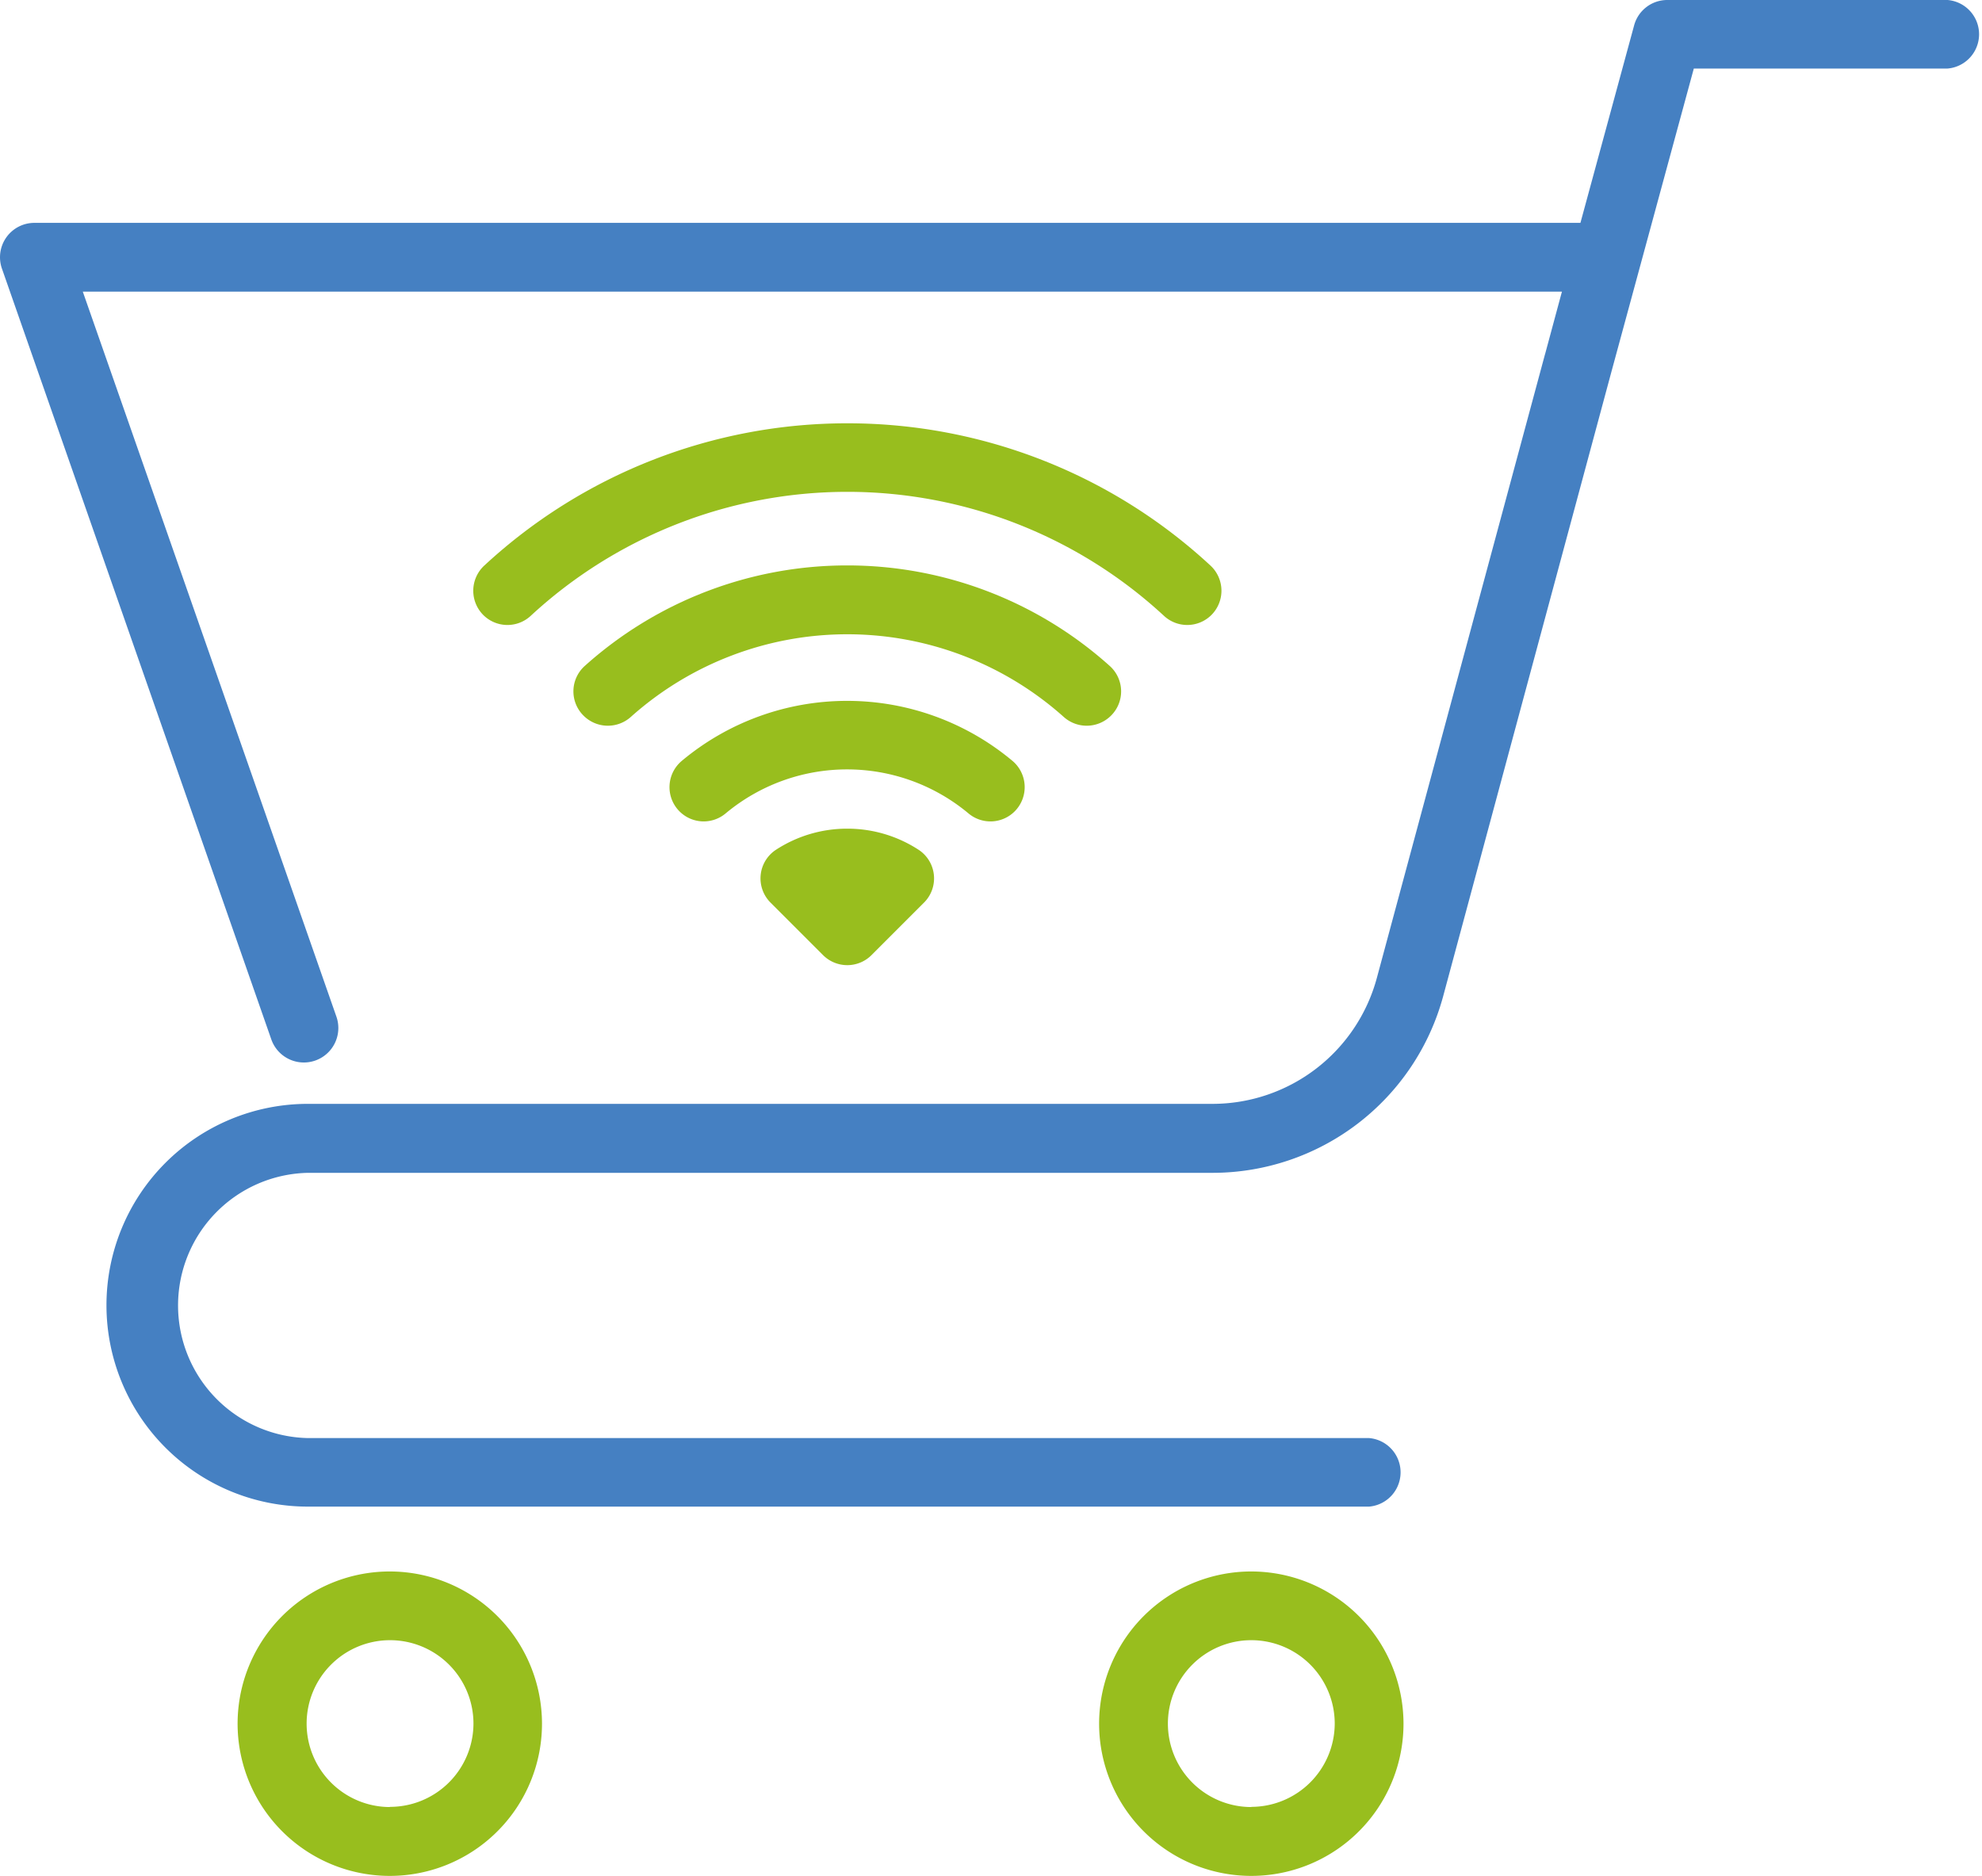
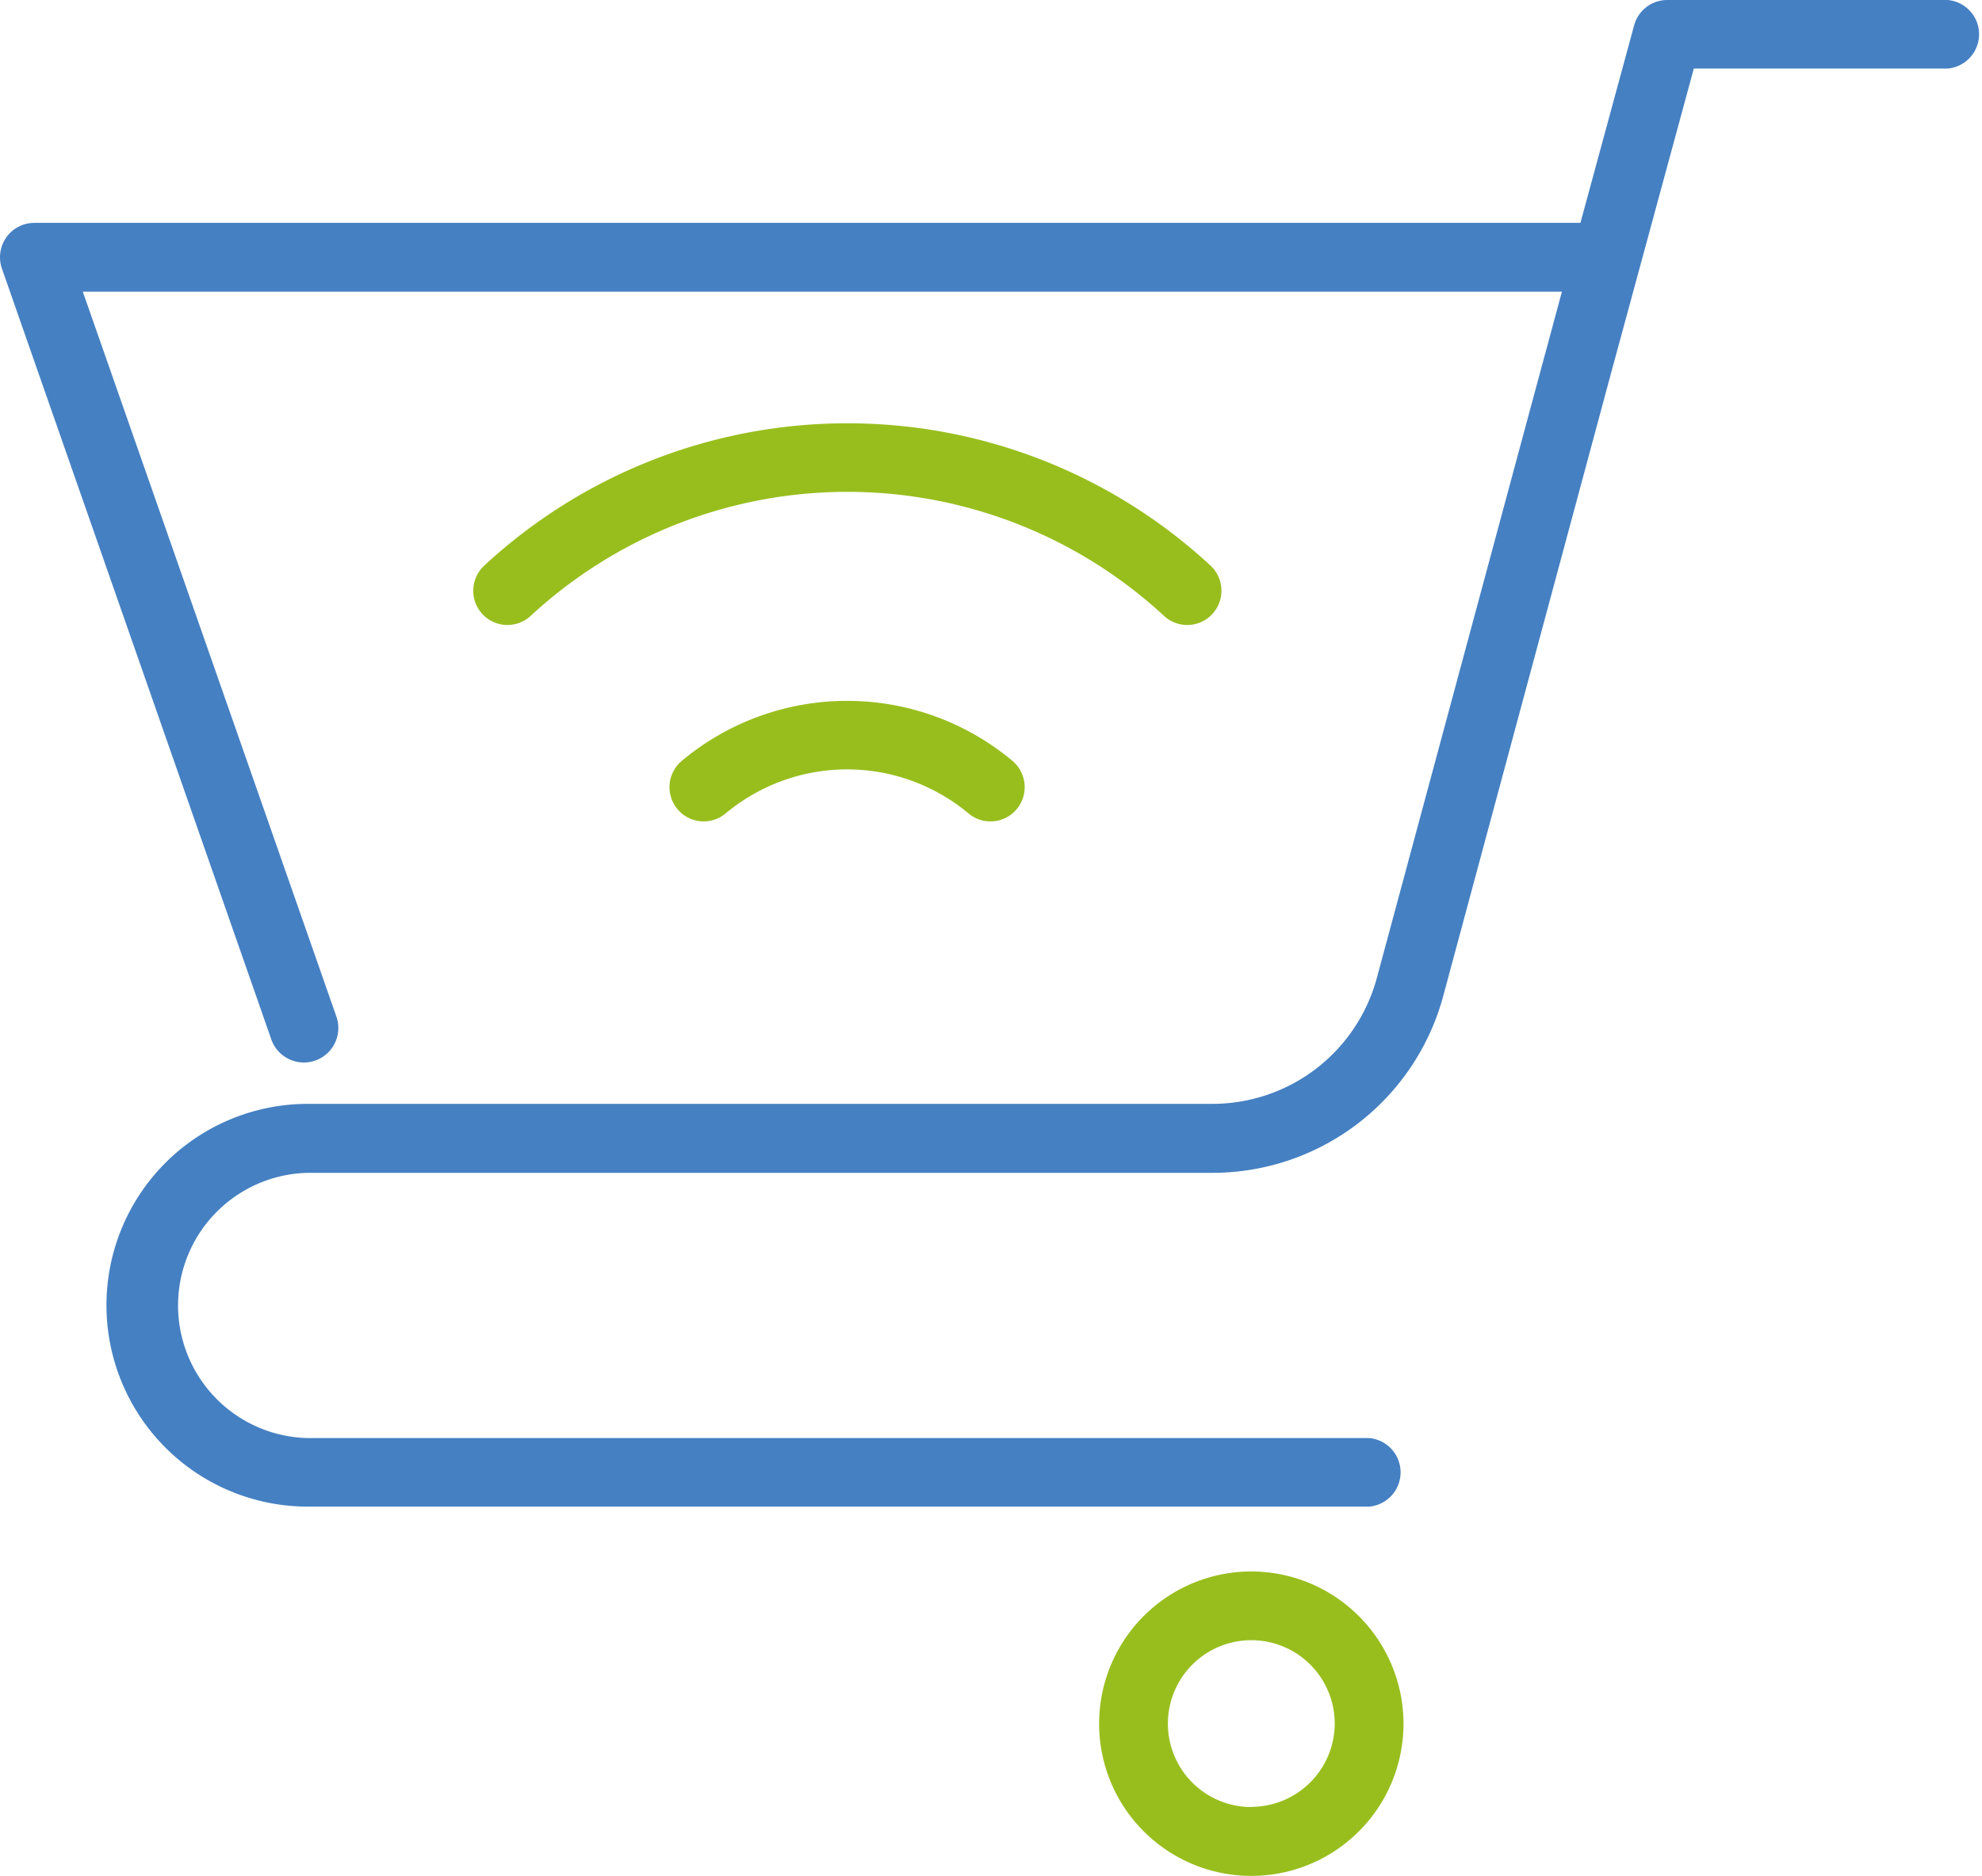
<svg xmlns="http://www.w3.org/2000/svg" viewBox="0 0 318.15 301.07">
  <defs>
    <style>.cls-1{fill:#98be1e;}.cls-2{fill:#4580c2;}</style>
  </defs>
  <title>ic_eshop</title>
  <g id="Vrstva_2" data-name="Vrstva 2">
    <g id="Vrstva_1-2" data-name="Vrstva 1">
-       <path class="cls-1" d="M62.58,252.22A24.43,24.43,0,1,0,87,276.64,24.45,24.45,0,0,0,62.58,252.22Zm0,37.81A13.39,13.39,0,1,1,76,276.64,13.4,13.4,0,0,1,62.58,290Z" />
      <path class="cls-1" d="M200.87,252.22a24.43,24.43,0,1,0,24.42,24.42A24.46,24.46,0,0,0,200.87,252.22Zm0,37.81a13.39,13.39,0,1,1,13.38-13.39A13.41,13.41,0,0,1,200.87,290Z" />
      <path class="cls-2" d="M312.63,0h-45a5.51,5.51,0,0,0-5.32,4.07l-8.62,31.7H5.52A5.52,5.52,0,0,0,.31,43.11L43.55,166.82A5.52,5.52,0,0,0,54,163.17L13.29,46.81H250.72l-2.67,9.9-.06.2h0L221,157a27.34,27.34,0,0,1-26.34,20.17H49.41a32.32,32.32,0,0,0,0,64.64H219.77a5.52,5.52,0,0,0,0-11H49.41a21.29,21.29,0,0,1,0-42.57H194.65a38.37,38.37,0,0,0,37-28.32l27-100.2L271.89,11h40.74a5.52,5.52,0,0,0,0-11Z" />
-       <path class="cls-1" d="M136,90.75a63,63,0,0,0-42.13,16.13,5.48,5.48,0,0,0-.18,8h0a5.52,5.52,0,0,0,7.6.16,52.13,52.13,0,0,1,69.43,0,5.52,5.52,0,0,0,7.6-.16h0a5.48,5.48,0,0,0-.19-8A63,63,0,0,0,136,90.75Z" />
      <path class="cls-1" d="M136,67.94A85.7,85.7,0,0,0,77.75,90.76a5.51,5.51,0,0,0-.18,7.94h0a5.49,5.49,0,0,0,7.6.16,74.85,74.85,0,0,1,101.69,0,5.49,5.49,0,0,0,7.6-.16h0a5.51,5.51,0,0,0-.17-7.94A85.71,85.71,0,0,0,136,67.94Z" />
-       <path class="cls-1" d="M136,133a20.92,20.92,0,0,0-11.49,3.42,5.49,5.49,0,0,0-.82,8.45l8.43,8.43a5.5,5.5,0,0,0,7.77,0l8.43-8.43a5.49,5.49,0,0,0-.82-8.45A20.93,20.93,0,0,0,136,133Z" />
-       <path class="cls-1" d="M136,112.49a41.33,41.33,0,0,0-26.56,9.63,5.5,5.5,0,0,0-.36,8.11h0a5.48,5.48,0,0,0,7.39.33,30.42,30.42,0,0,1,39,0,5.49,5.49,0,0,0,7.4-.33h0a5.51,5.51,0,0,0-.35-8.11A41.36,41.36,0,0,0,136,112.49Z" />
+       <path class="cls-1" d="M136,112.49a41.33,41.33,0,0,0-26.56,9.63,5.5,5.5,0,0,0-.36,8.11h0a5.48,5.48,0,0,0,7.39.33,30.42,30.42,0,0,1,39,0,5.49,5.49,0,0,0,7.4-.33a5.51,5.51,0,0,0-.35-8.11A41.36,41.36,0,0,0,136,112.49Z" />
    </g>
  </g>
</svg>